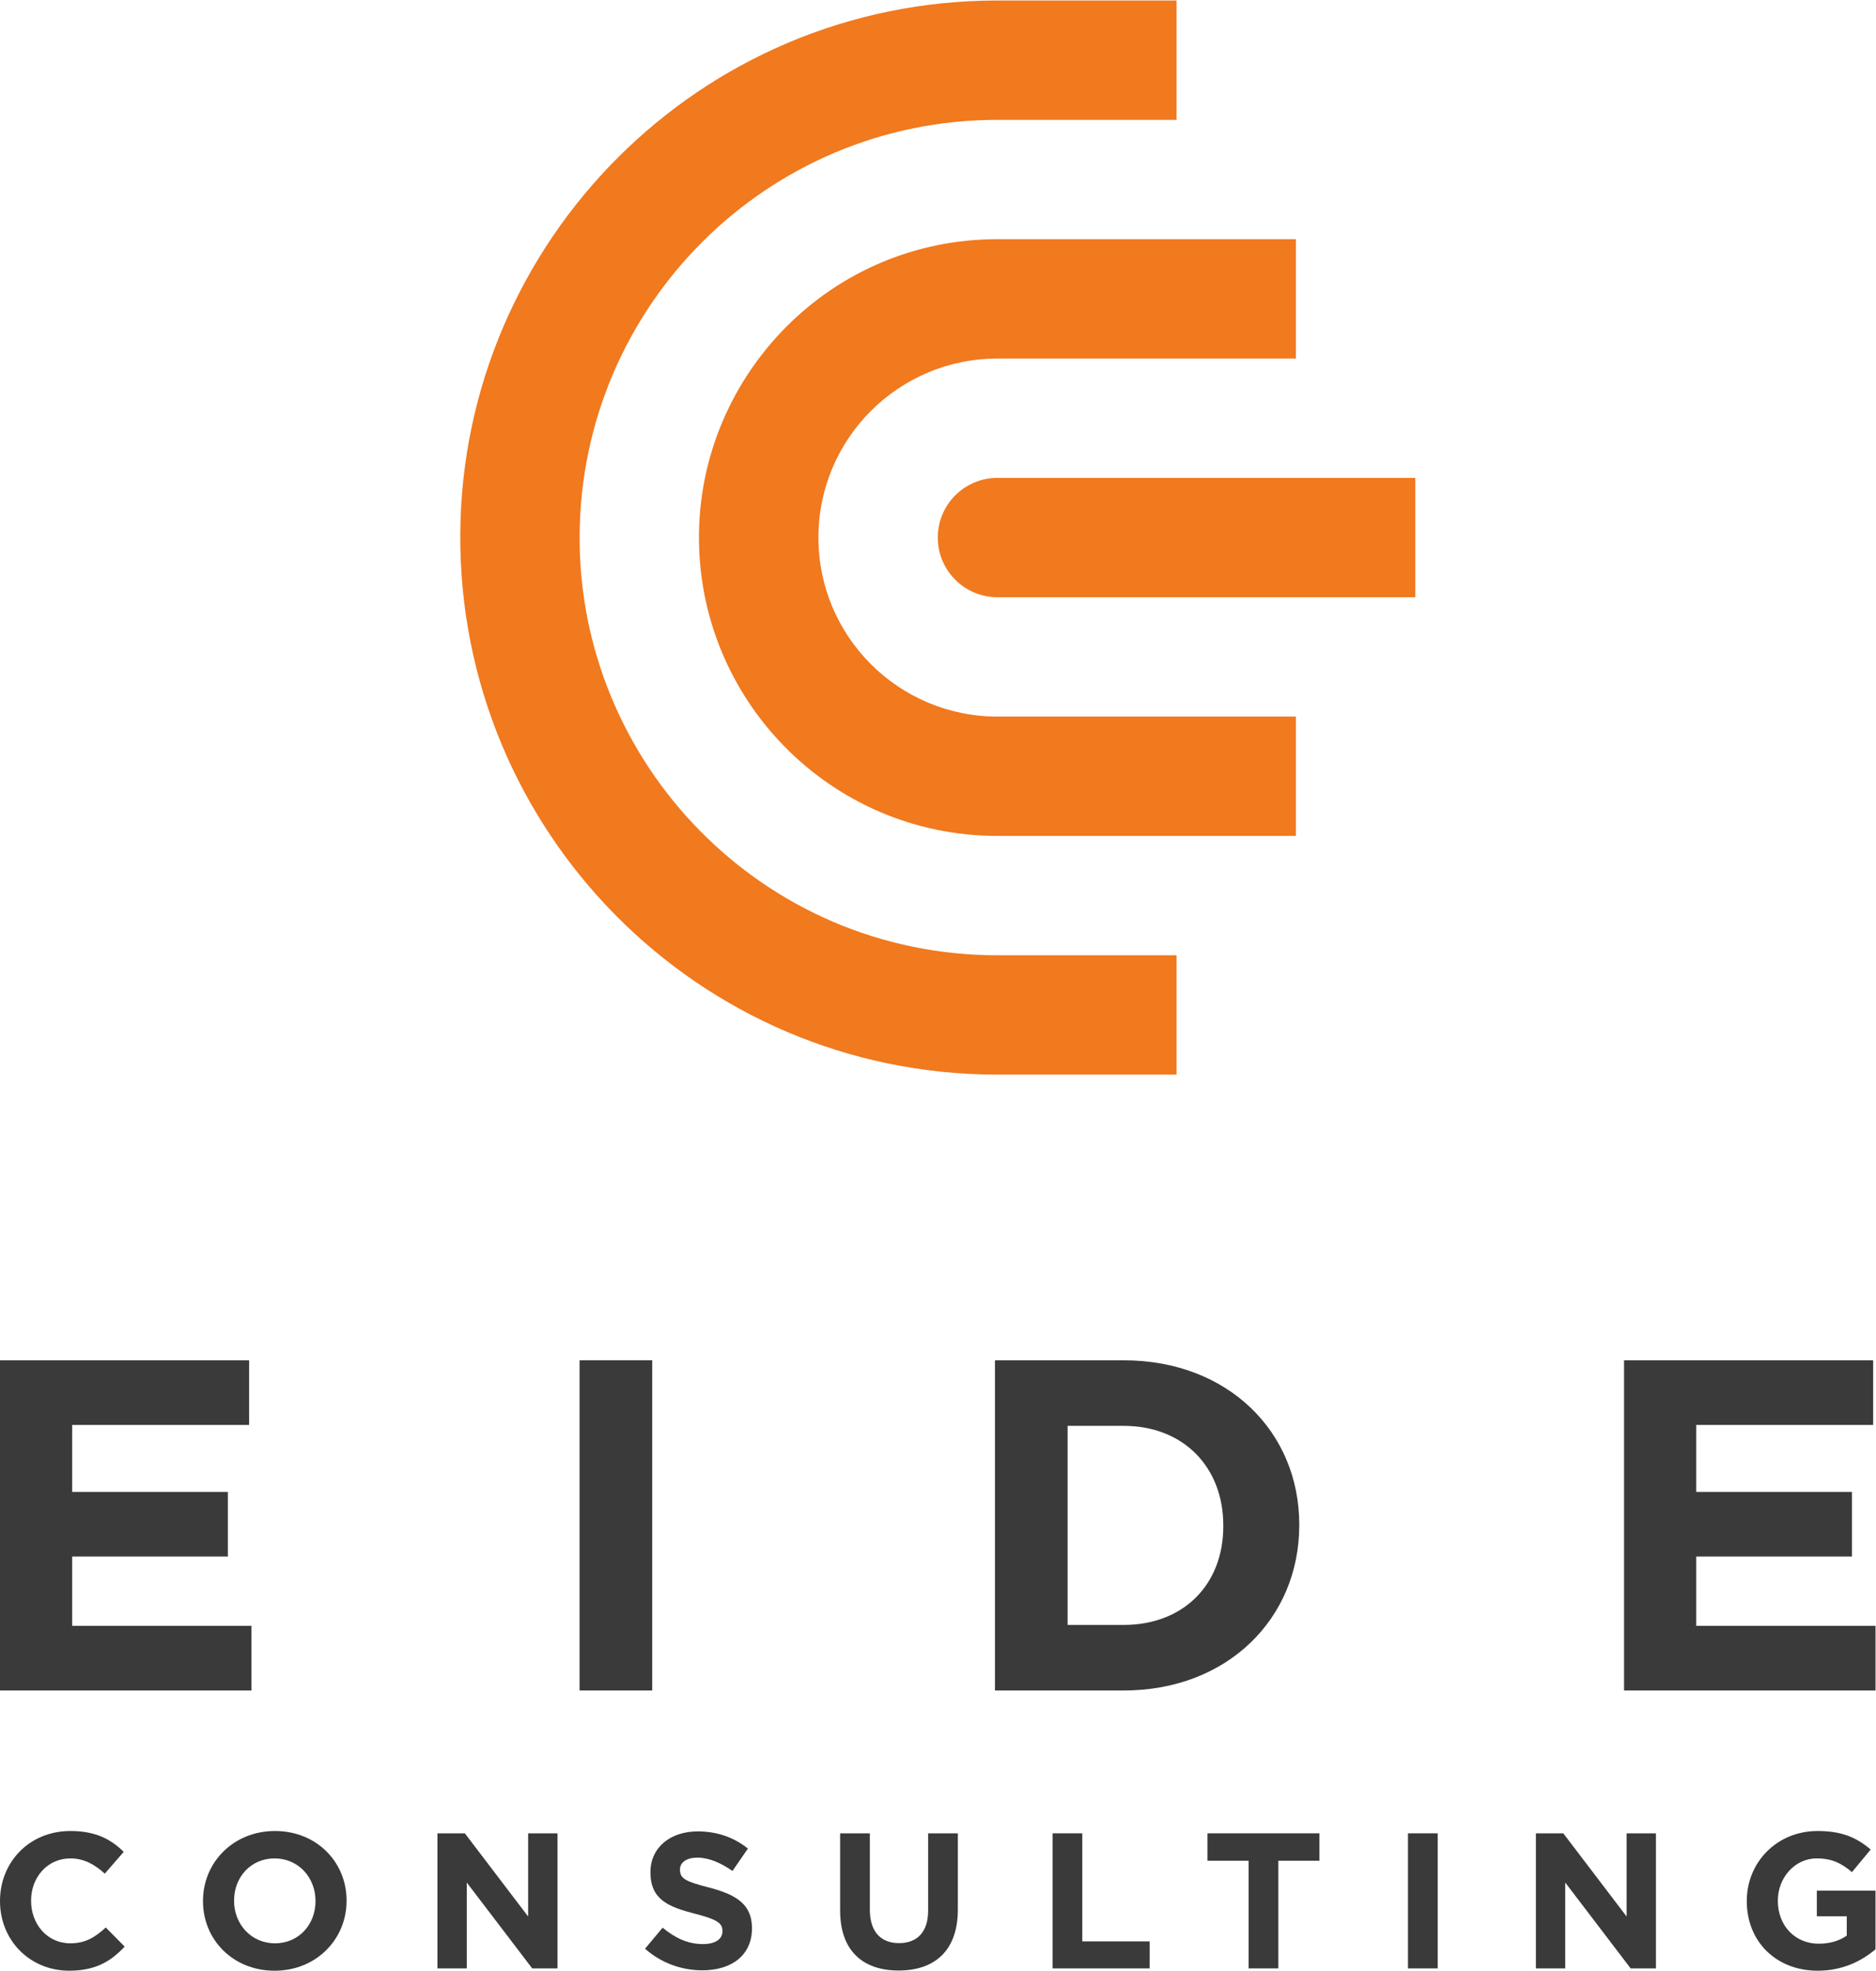
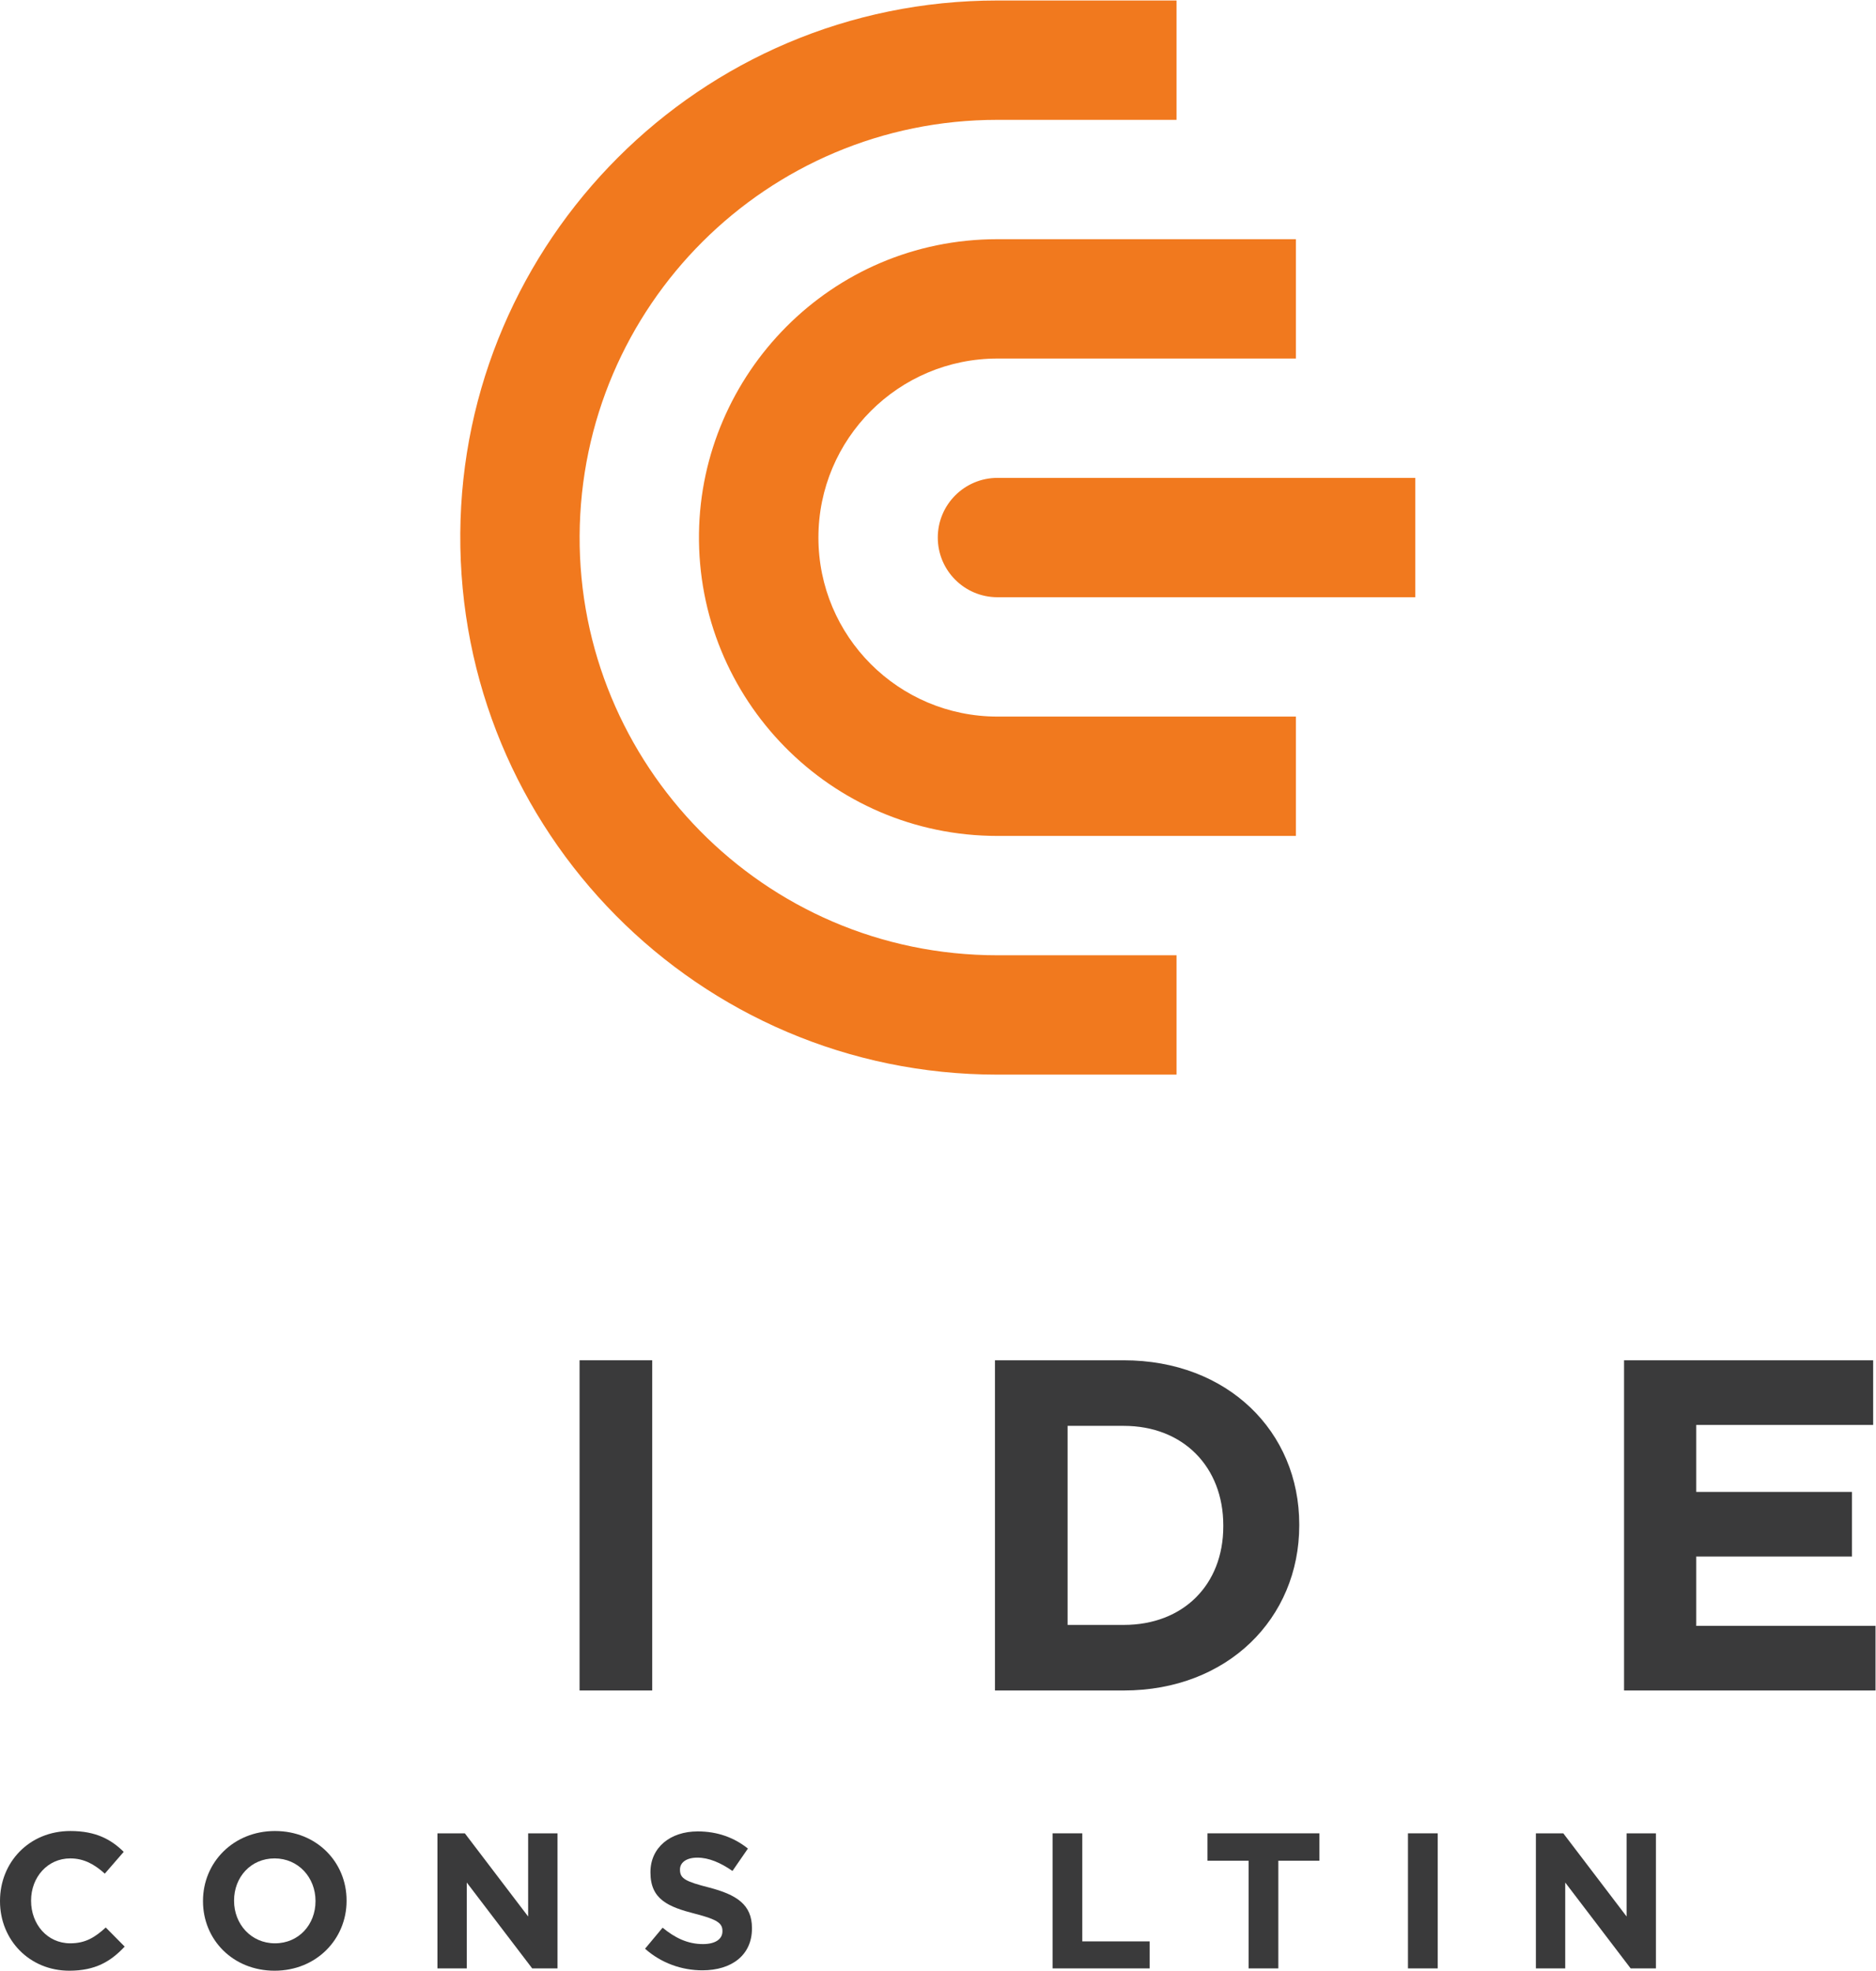
<svg xmlns="http://www.w3.org/2000/svg" viewBox="0 0 687.387 722.2" height="722.2" width="687.387" xml:space="preserve" id="svg2" version="1.1">
  <defs id="defs6" />
  <g transform="matrix(1.333,0,0,-1.333,0,722.2)" id="g10">
    <g transform="scale(0.1)" id="g12">
      <path id="path14" style="fill:#f1791e;fill-opacity:1;fill-rule:evenodd;stroke:none" d="m 2741.81,4760.28 c -459.39,0 -814.47,-372.18 -820.46,-808.27 -6.24,-455.6 360.72,-832.28 820.46,-832.28 273.43,0 546.85,0 820.28,0 v 328.11 h -820.28 c -271.81,0 -492.17,220.35 -492.17,492.16 0,271.82 220.36,492.17 492.17,492.17 273.43,0 546.85,0 820.28,0 v 328.11 z M 3890.19,4104.06 V 3775.95 H 2741.3 c -90.37,0.28 -163.54,73.62 -163.54,164.05 0,90.53 73.33,163.94 163.83,164.06 z M 3233.98,2791.62 h -492.17 c -645.6,0 -1152.14,527.87 -1148.56,1153.73 3.6,630.53 514.48,1143.04 1148.56,1143.04 h 492.17 v 328.11 h -492.17 c -820.18,0 -1470.9,-664.36 -1476.59,-1464.56 -5.83,-818.44 654.33,-1488.43 1476.59,-1488.43 h 492.17 v 328.11" />
      <path id="path16" style="fill:#3a3a3b;fill-opacity:1;fill-rule:nonzero;stroke:none" d="m 5155.37,770.379 v 177.66 h -492.8 v 190.641 h 427.95 v 177.65 h -427.95 v 184.15 h 486.31 v 177.66 H 4464.17 V 770.379 h 691.2" />
      <path id="path18" style="fill:#3a3a3b;fill-opacity:1;fill-rule:nonzero;stroke:none" d="m 3571.34,1224.26 v 2.59 c 0,255.48 -197.11,451.29 -482.41,451.29 H 2734.91 V 770.379 h 354.02 c 285.3,0 482.41,198.41 482.41,453.881 z m -208.79,-2.6 c 0,-160.8 -110.22,-271.019 -273.62,-271.019 h -154.32 v 547.249 h 154.32 c 163.4,0 273.62,-112.83 273.62,-273.63 v -2.6" />
      <path id="path20" style="fill:#3a3a3b;fill-opacity:1;fill-rule:nonzero;stroke:none" d="M 1792.8,770.379 V 1678.14 H 1593.1 V 770.379 h 199.7" />
-       <path id="path22" style="fill:#3a3a3b;fill-opacity:1;fill-rule:nonzero;stroke:none" d="m 691.195,770.379 v 177.66 H 198.414 v 190.641 h 427.945 v 177.65 H 198.414 v 184.15 h 486.297 v 177.66 H 0 V 770.379 h 691.195" />
-       <path id="path24" style="fill:#3a3a3b;fill-opacity:1;fill-rule:nonzero;stroke:none" d="M 5155.34,58.879 V 220.148 H 4994.08 V 149.59 h 82.22 V 96.551 c -20.69,-14.859 -47.21,-22.289 -76.92,-22.289 -65.77,0 -112.46,49.867 -112.46,117.777 v 1.051 c 0,63.129 47.22,115.652 106.63,115.652 42.97,0 68.43,-13.793 97.07,-37.672 l 51.46,62.071 c -38.73,32.89 -79.04,50.929 -145.87,50.929 -112.47,0 -194.69,-86.468 -194.69,-192.031 v -1.07 C 4801.52,81.16 4881.09,0 4996.73,0 c 67.9,0 120.41,26.52 158.61,58.879" />
      <path id="path26" style="fill:#3a3a3b;fill-opacity:1;fill-rule:nonzero;stroke:none" d="M 4551.76,6.359 V 377.699 h -80.63 v -228.64 l -174,228.64 h -75.32 V 6.359 h 80.63 V 242.43 L 4482.27,6.359 h 69.49" />
      <path id="path28" style="fill:#3a3a3b;fill-opacity:1;fill-rule:nonzero;stroke:none" d="M 3951.9,6.359 V 377.699 h -81.7 V 6.359 h 81.7" />
      <path id="path30" style="fill:#3a3a3b;fill-opacity:1;fill-rule:nonzero;stroke:none" d="m 3626.81,302.371 v 75.328 h -307.67 v -75.328 h 112.98 V 6.359 h 81.7 V 302.371 h 112.99" />
      <path id="path32" style="fill:#3a3a3b;fill-opacity:1;fill-rule:nonzero;stroke:none" d="M 3160.09,6.359 V 80.629 H 2974.96 V 377.699 h -81.69 V 6.359 h 266.82" />
-       <path id="path34" style="fill:#3a3a3b;fill-opacity:1;fill-rule:nonzero;stroke:none" d="m 2632.91,168.16 v 209.539 h -81.7 V 164.98 c 0,-58.878 -30.24,-89.128 -80.1,-89.128 -49.86,0 -80.1,31.296 -80.1,91.777 v 210.07 h -81.7 V 165.512 c 0,-109.27 61.01,-164.981 160.74,-164.981 99.73,0 162.86,55.168 162.86,167.629" />
      <path id="path36" style="fill:#3a3a3b;fill-opacity:1;fill-rule:nonzero;stroke:none" d="m 2066.99,116.18 v 1.05 c 0,64.719 -42.44,91.782 -117.77,111.411 -64.19,16.437 -80.1,24.39 -80.1,48.8 v 1.059 c 0,18.039 16.44,32.352 47.74,32.352 31.3,0 63.66,-13.782 96.54,-36.602 l 42.45,61.551 c -37.67,30.23 -83.82,47.199 -137.93,47.199 -75.86,0 -129.97,-44.559 -129.97,-111.93 v -1.058 c 0,-73.742 48.28,-94.422 123.08,-113.52 62.06,-15.922 74.79,-26.523 74.79,-47.211 v -1.062 c 0,-21.75 -20.16,-35.008 -53.58,-35.008 -42.44,0 -77.44,17.5 -110.86,45.09 L 1773.1,60.469 c 44.56,-39.777 101.32,-59.41 157.55,-59.41 80.11,0 136.34,41.383 136.34,115.121" />
      <path id="path38" style="fill:#3a3a3b;fill-opacity:1;fill-rule:nonzero;stroke:none" d="M 1532.37,6.359 V 377.699 h -80.64 v -228.64 l -173.99,228.64 h -75.33 V 6.359 h 80.63 V 242.43 L 1462.88,6.359 h 69.49" />
      <path id="path40" style="fill:#3a3a3b;fill-opacity:1;fill-rule:nonzero;stroke:none" d="m 952.656,192.039 v 1.051 c 0,105.57 -82.226,190.98 -196.804,190.98 -114.586,0 -197.868,-86.468 -197.868,-192.031 v -1.07 C 557.984,85.41 640.203,0 754.789,0 869.371,0 952.656,86.469 952.656,192.039 Z m -85.406,-1.07 c 0,-63.649 -45.617,-115.637 -111.398,-115.637 -65.778,0 -112.461,53.039 -112.461,116.707 v 1.051 c 0,63.66 45.617,115.652 111.398,115.652 65.777,0 112.461,-53.051 112.461,-116.703 v -1.07" />
      <path id="path42" style="fill:#3a3a3b;fill-opacity:1;fill-rule:nonzero;stroke:none" d="M 342.711,66.301 290.723,118.82 C 261.547,92.301 235.551,75.332 193.117,75.332 c -63.66,0 -107.687,53.039 -107.687,116.707 v 1.051 c 0,63.66 45.093,115.652 107.687,115.652 37.133,0 66.309,-15.922 94.953,-41.91 l 51.989,59.938 c -34.485,33.96 -76.387,57.3 -146.411,57.3 C 79.594,384.07 0.02,297.602 0.02,192.039 v -1.07 C 0.02,84.34 81.188,0 190.465,0 262.074,0 304.512,25.461 342.711,66.301" />
    </g>
  </g>
</svg>